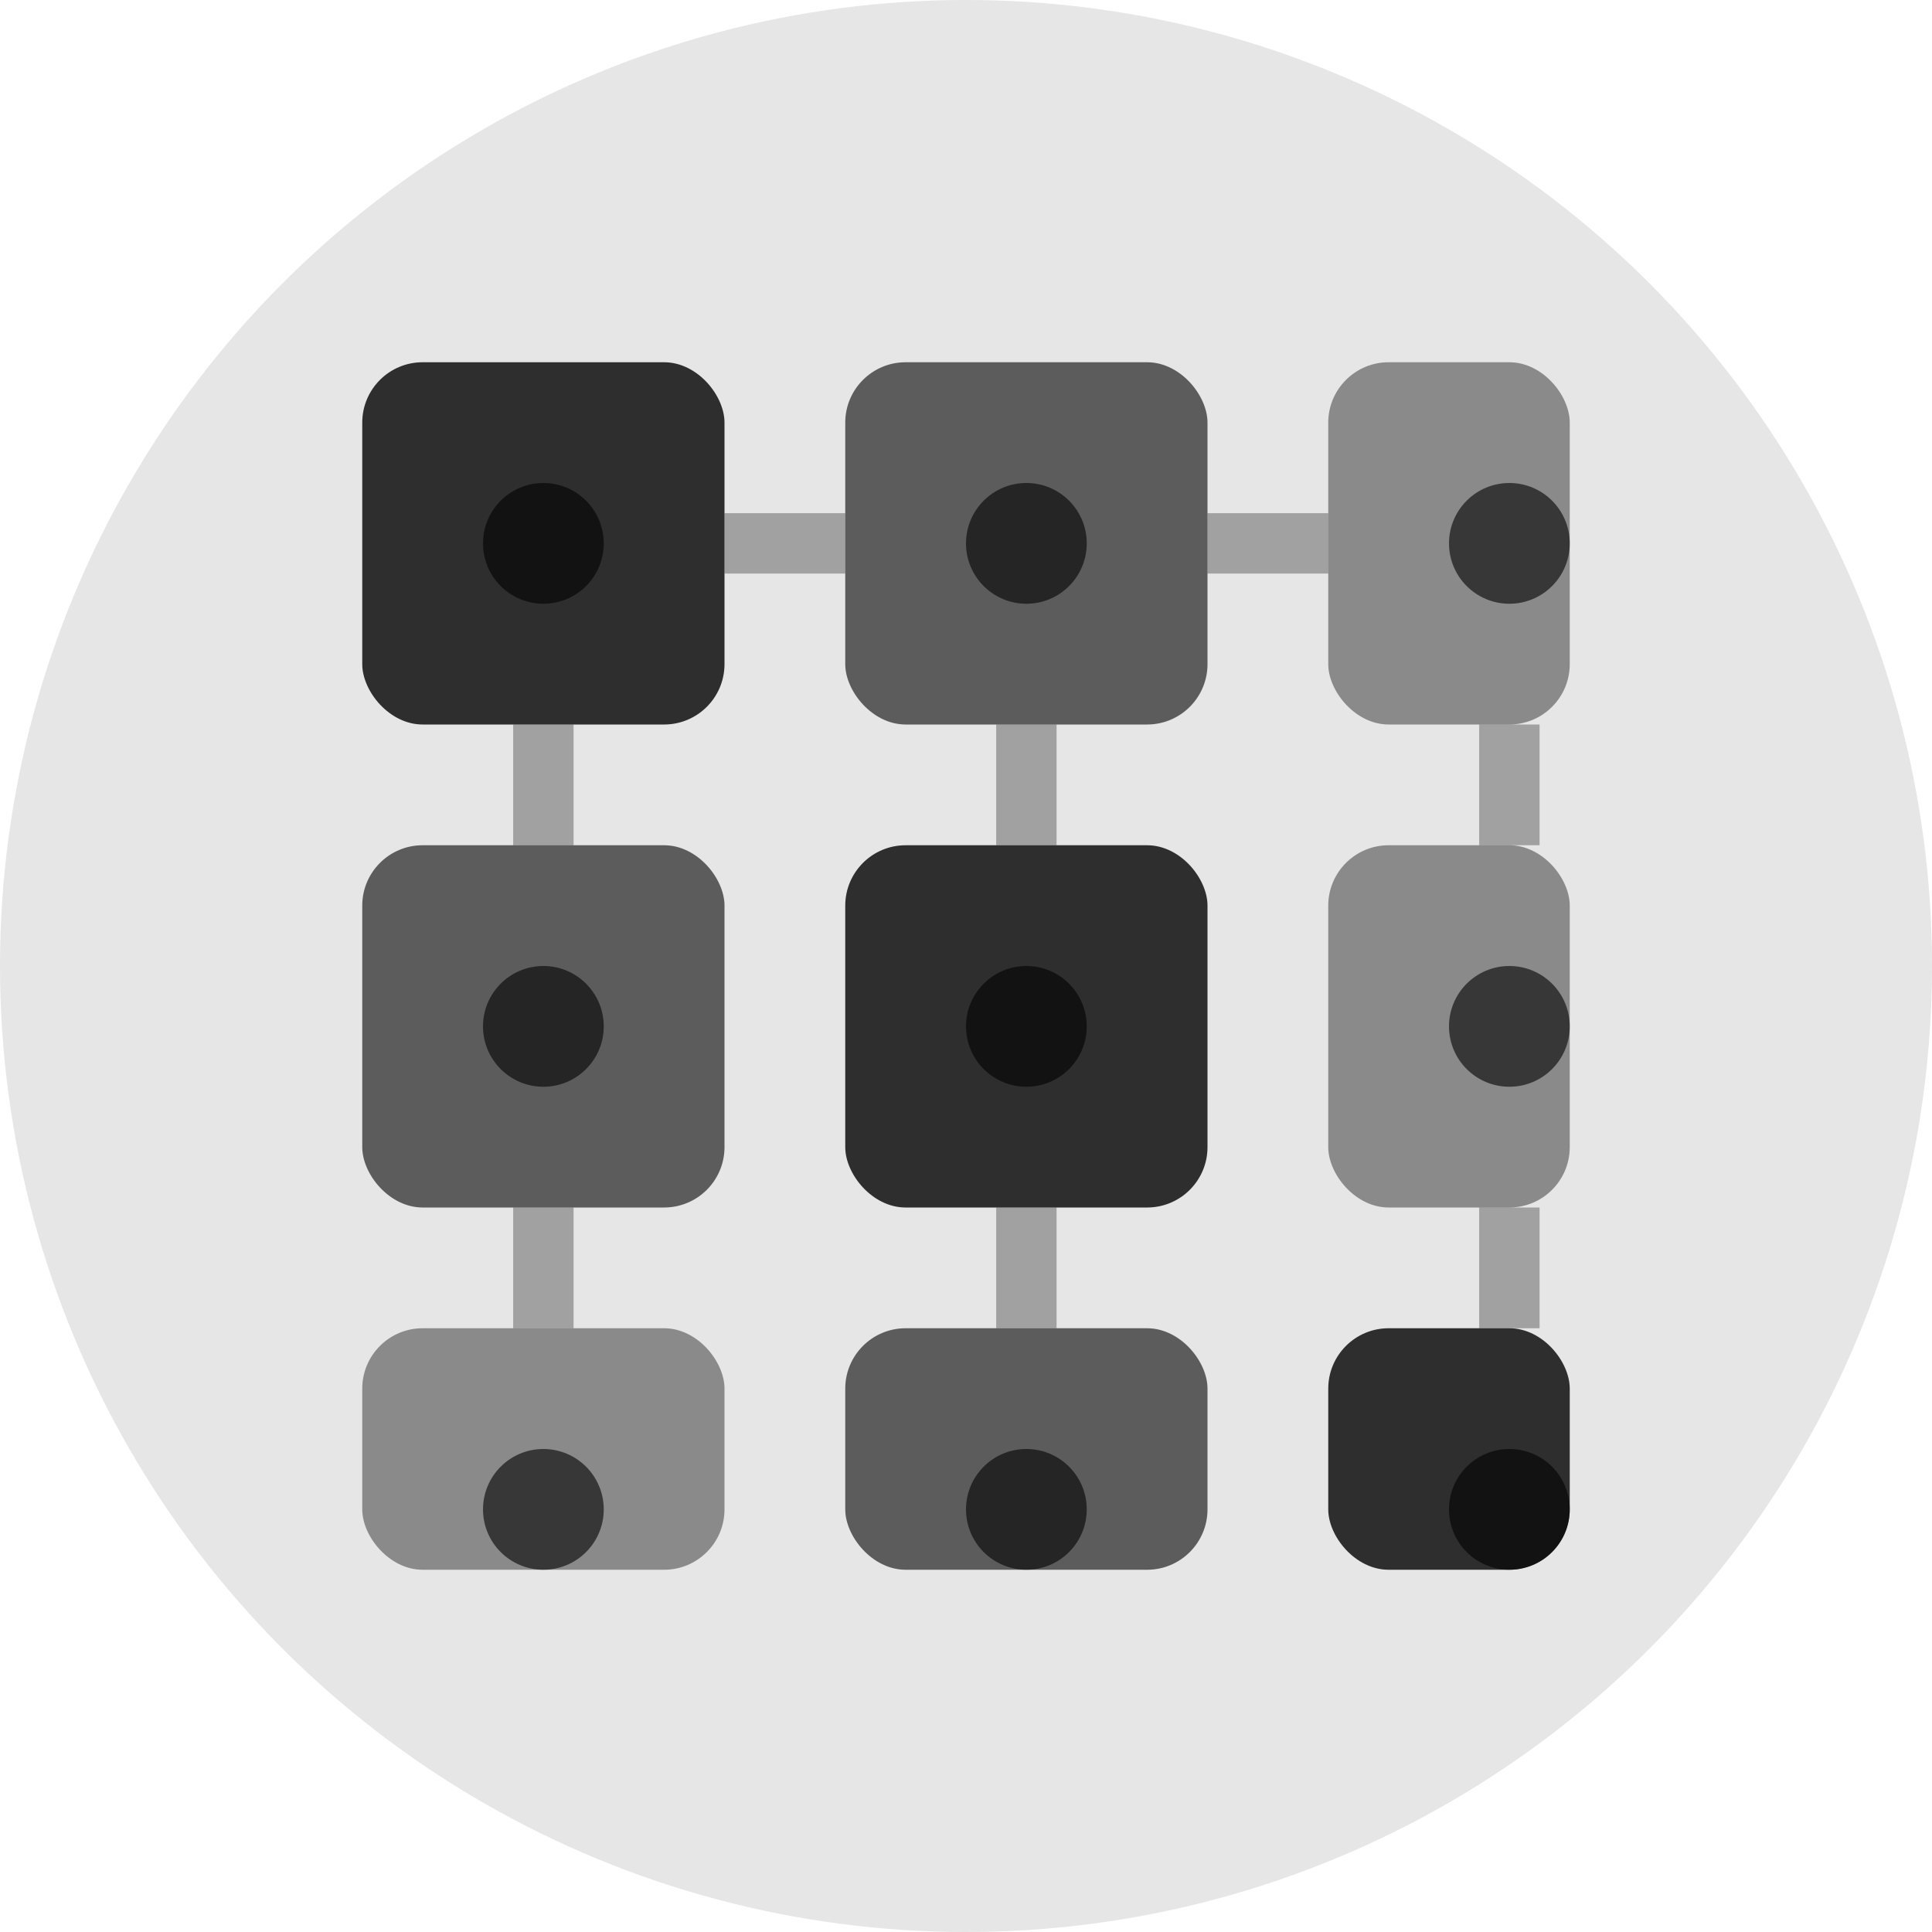
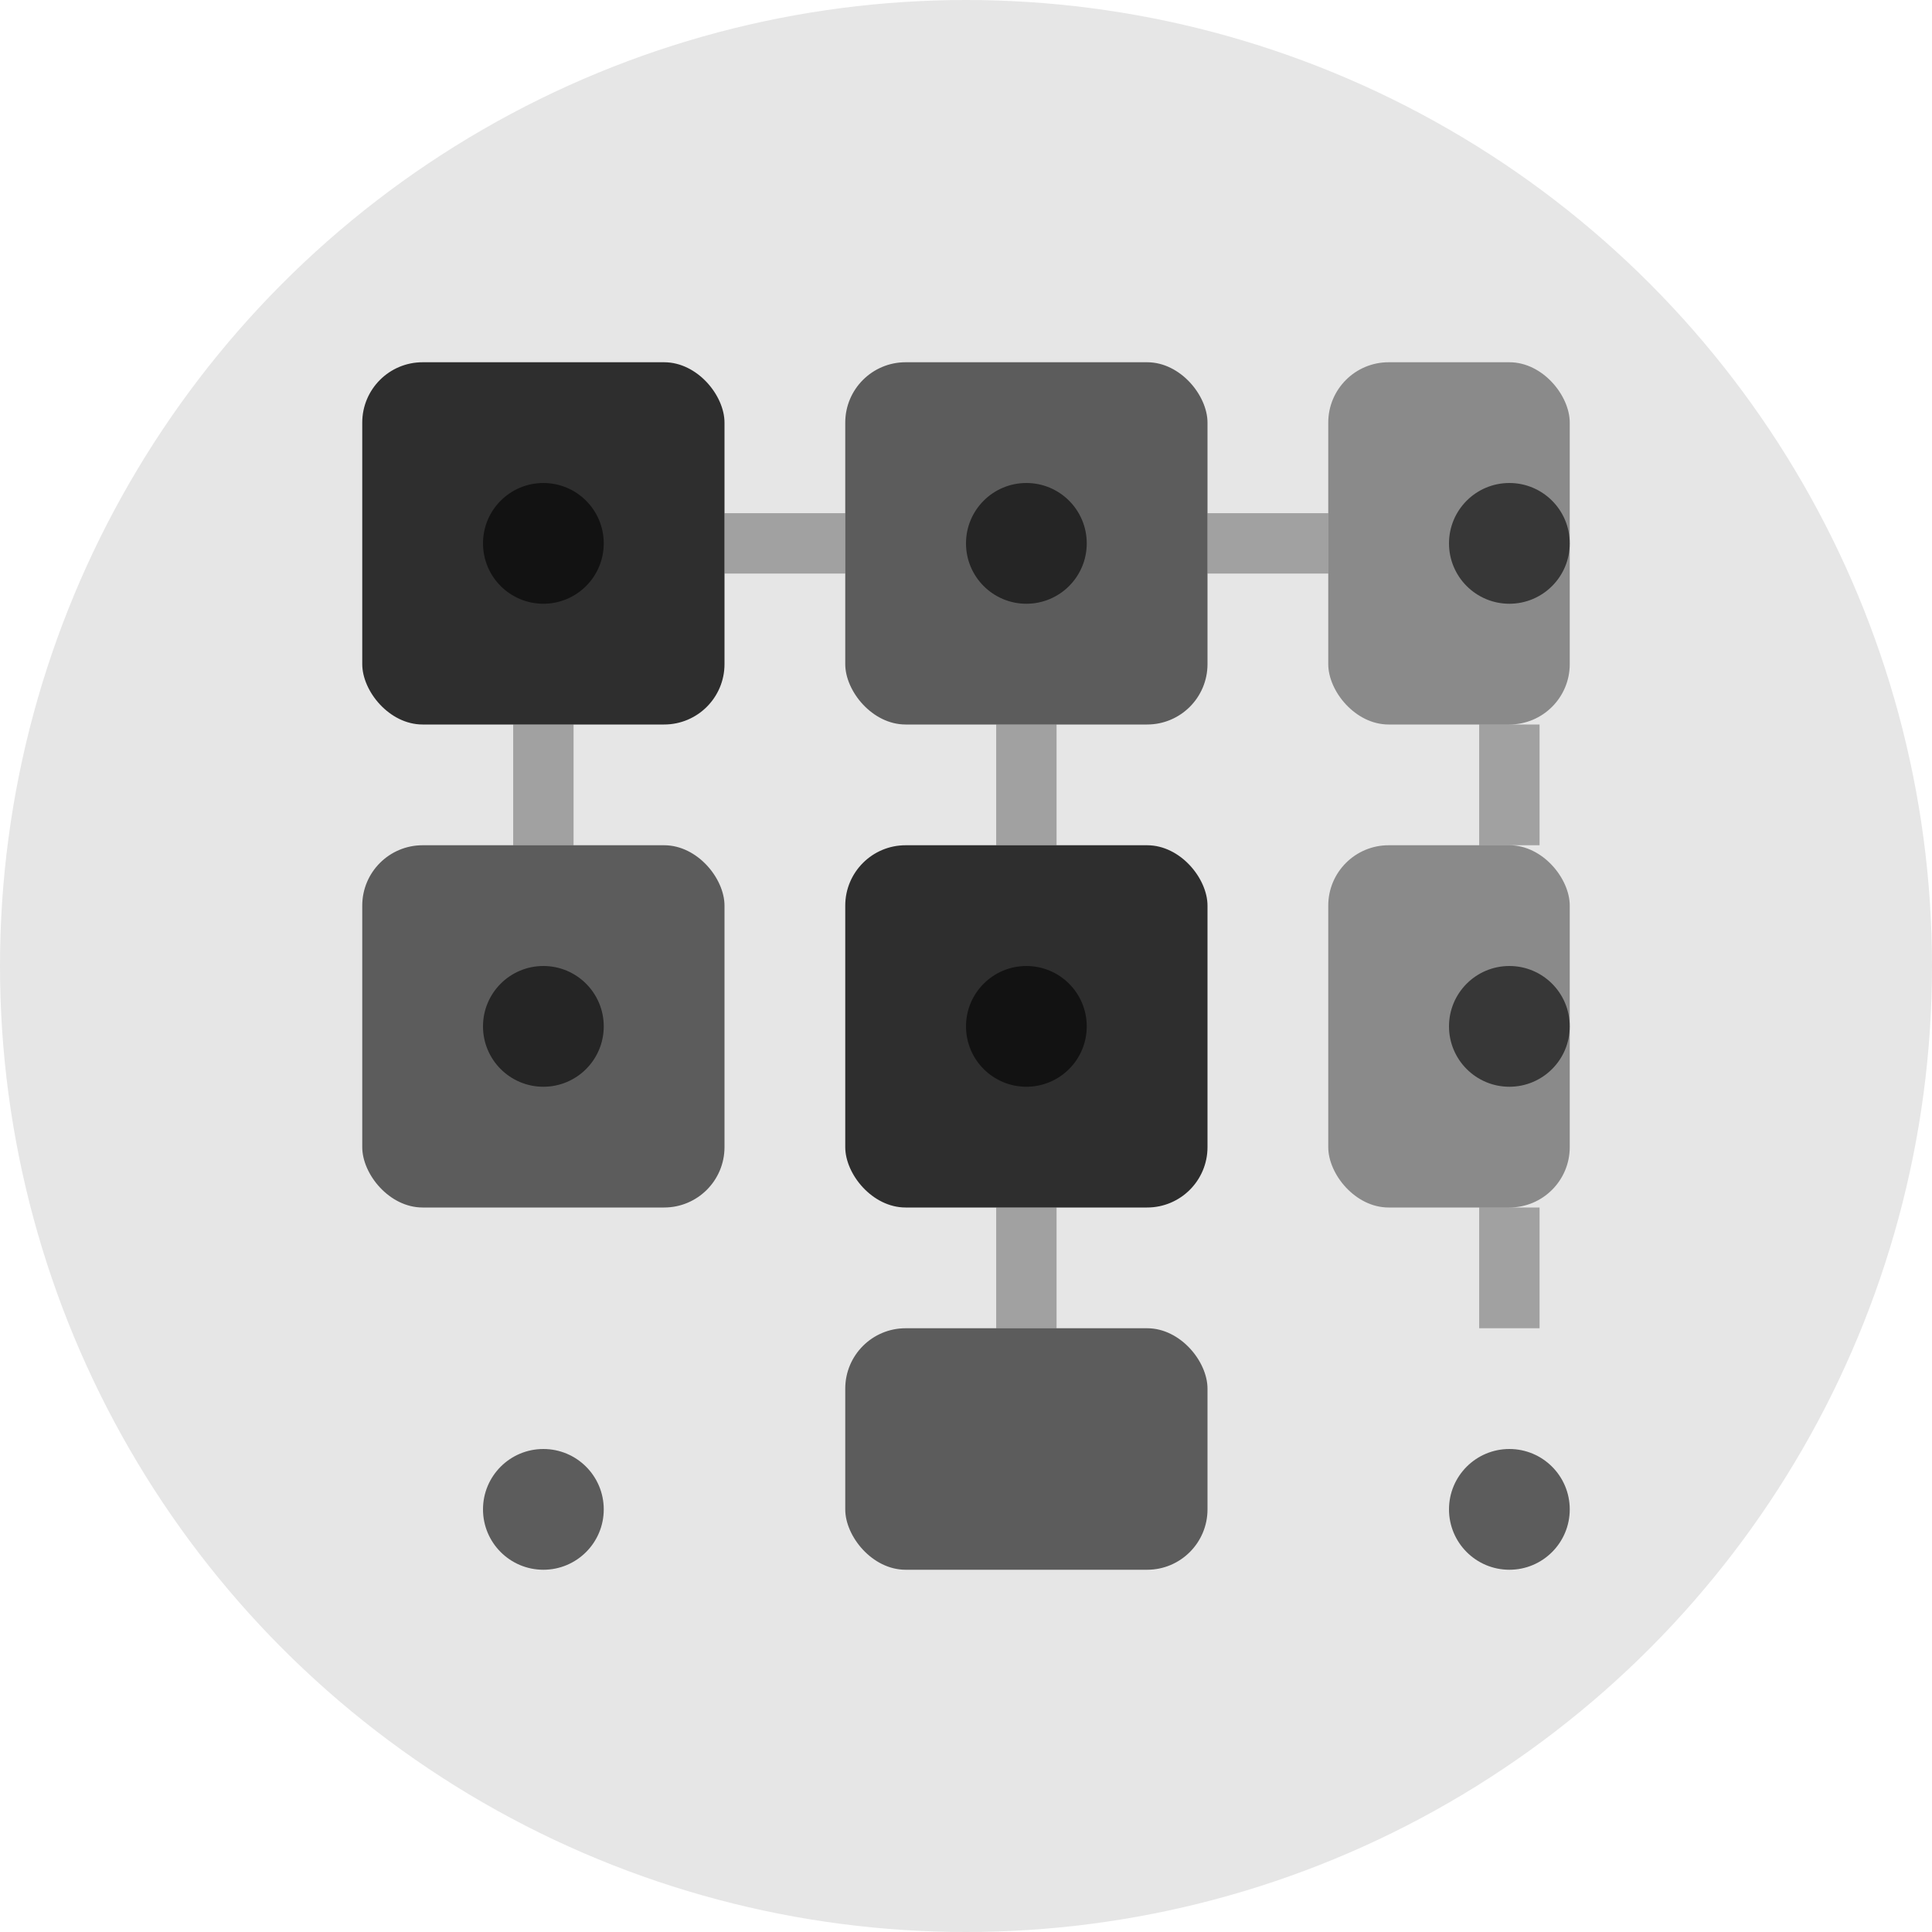
<svg xmlns="http://www.w3.org/2000/svg" width="32" height="32" viewBox="0 0 32 32" fill="none">
  <circle cx="16" cy="16" r="16" fill="currentColor" opacity="0.1" />
  <g fill="currentColor">
    <rect x="6" y="6" width="6" height="6" rx="1" fill="currentColor" opacity="0.8" />
    <rect x="14" y="6" width="6" height="6" rx="1" fill="currentColor" opacity="0.6" />
    <rect x="22" y="6" width="4" height="6" rx="1" fill="currentColor" opacity="0.4" />
    <rect x="6" y="14" width="6" height="6" rx="1" fill="currentColor" opacity="0.6" />
    <rect x="14" y="14" width="6" height="6" rx="1" fill="currentColor" opacity="0.8" />
    <rect x="22" y="14" width="4" height="6" rx="1" fill="currentColor" opacity="0.4" />
-     <rect x="6" y="22" width="6" height="4" rx="1" fill="currentColor" opacity="0.4" />
    <rect x="14" y="22" width="6" height="4" rx="1" fill="currentColor" opacity="0.6" />
-     <rect x="22" y="22" width="4" height="4" rx="1" fill="currentColor" opacity="0.8" />
    <path d="M12 9 L14 9" stroke="currentColor" stroke-width="1" opacity="0.3" />
    <path d="M20 9 L22 9" stroke="currentColor" stroke-width="1" opacity="0.3" />
    <path d="M9 12 L9 14" stroke="currentColor" stroke-width="1" opacity="0.3" />
    <path d="M17 12 L17 14" stroke="currentColor" stroke-width="1" opacity="0.3" />
    <path d="M25 12 L25 14" stroke="currentColor" stroke-width="1" opacity="0.3" />
-     <path d="M9 20 L9 22" stroke="currentColor" stroke-width="1" opacity="0.3" />
    <path d="M17 20 L17 22" stroke="currentColor" stroke-width="1" opacity="0.3" />
    <path d="M25 20 L25 22" stroke="currentColor" stroke-width="1" opacity="0.3" />
  </g>
  <circle cx="9" cy="9" r="1" fill="currentColor" opacity="0.6" />
  <circle cx="17" cy="9" r="1" fill="currentColor" opacity="0.6" />
  <circle cx="25" cy="9" r="1" fill="currentColor" opacity="0.6" />
  <circle cx="9" cy="17" r="1" fill="currentColor" opacity="0.6" />
  <circle cx="17" cy="17" r="1" fill="currentColor" opacity="0.6" />
  <circle cx="25" cy="17" r="1" fill="currentColor" opacity="0.6" />
  <circle cx="9" cy="25" r="1" fill="currentColor" opacity="0.6" />
-   <circle cx="17" cy="25" r="1" fill="currentColor" opacity="0.6" />
  <circle cx="25" cy="25" r="1" fill="currentColor" opacity="0.6" />
</svg>